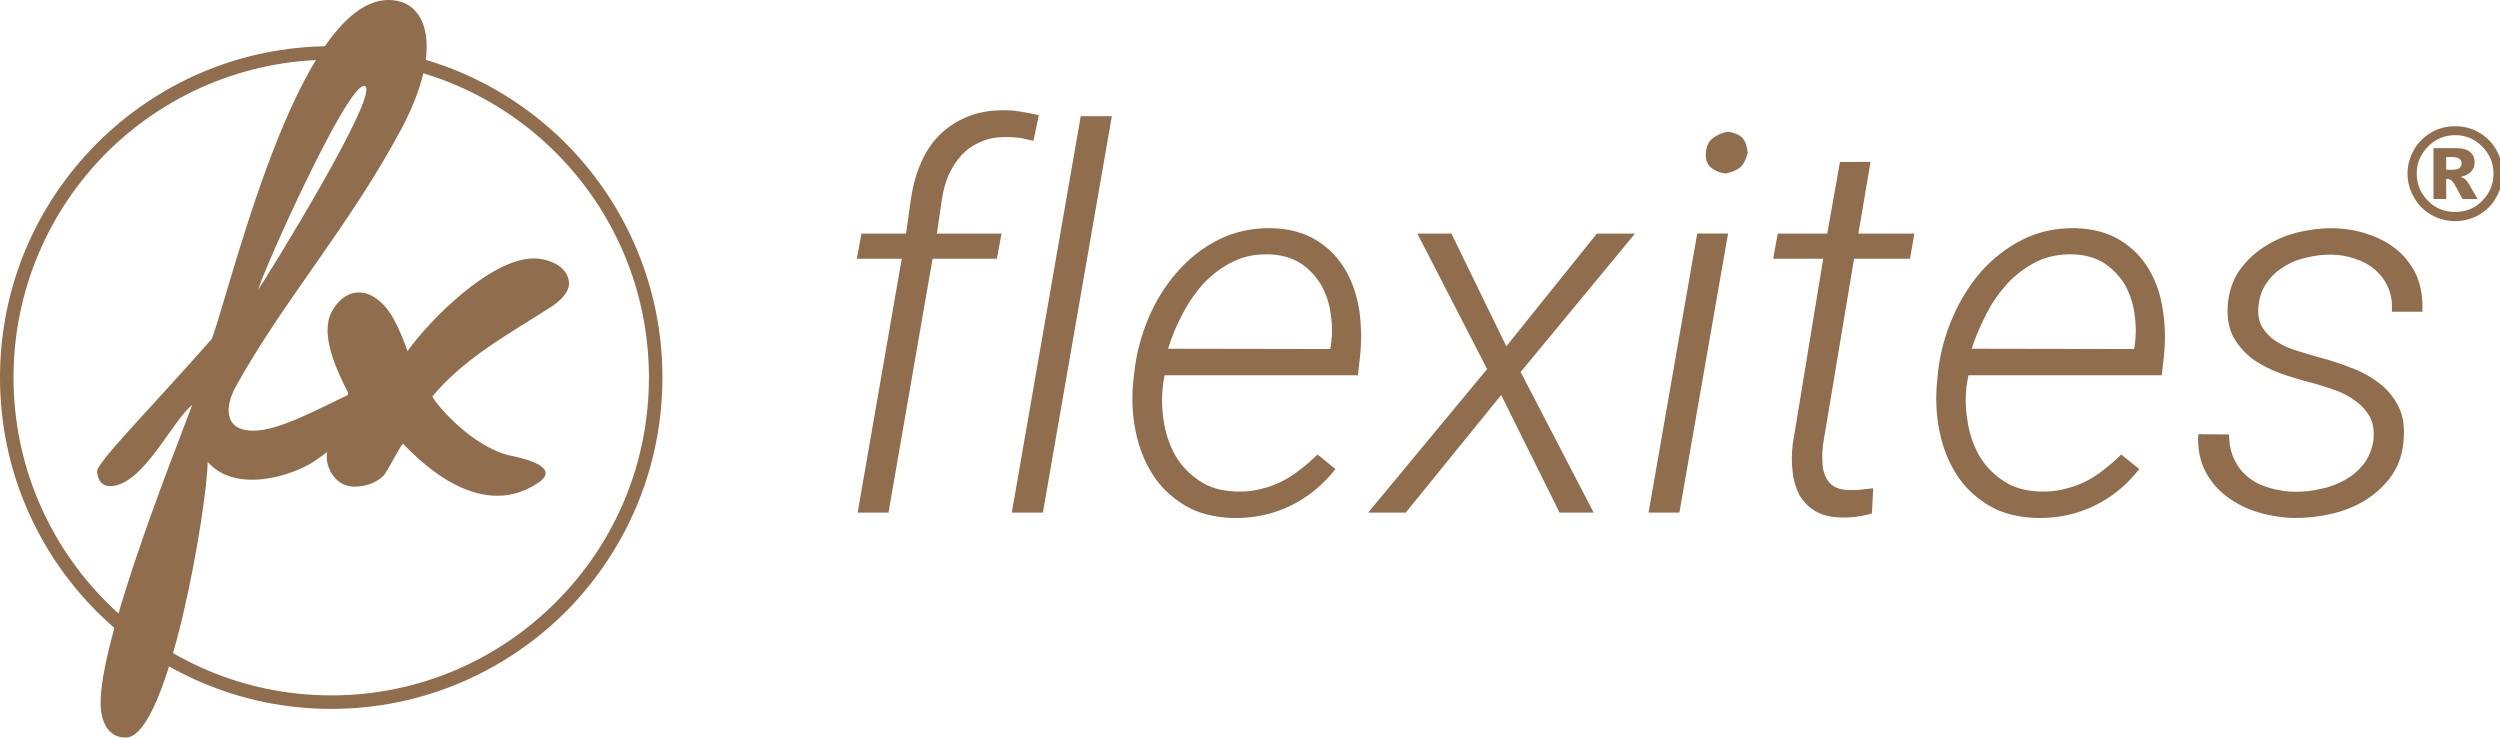
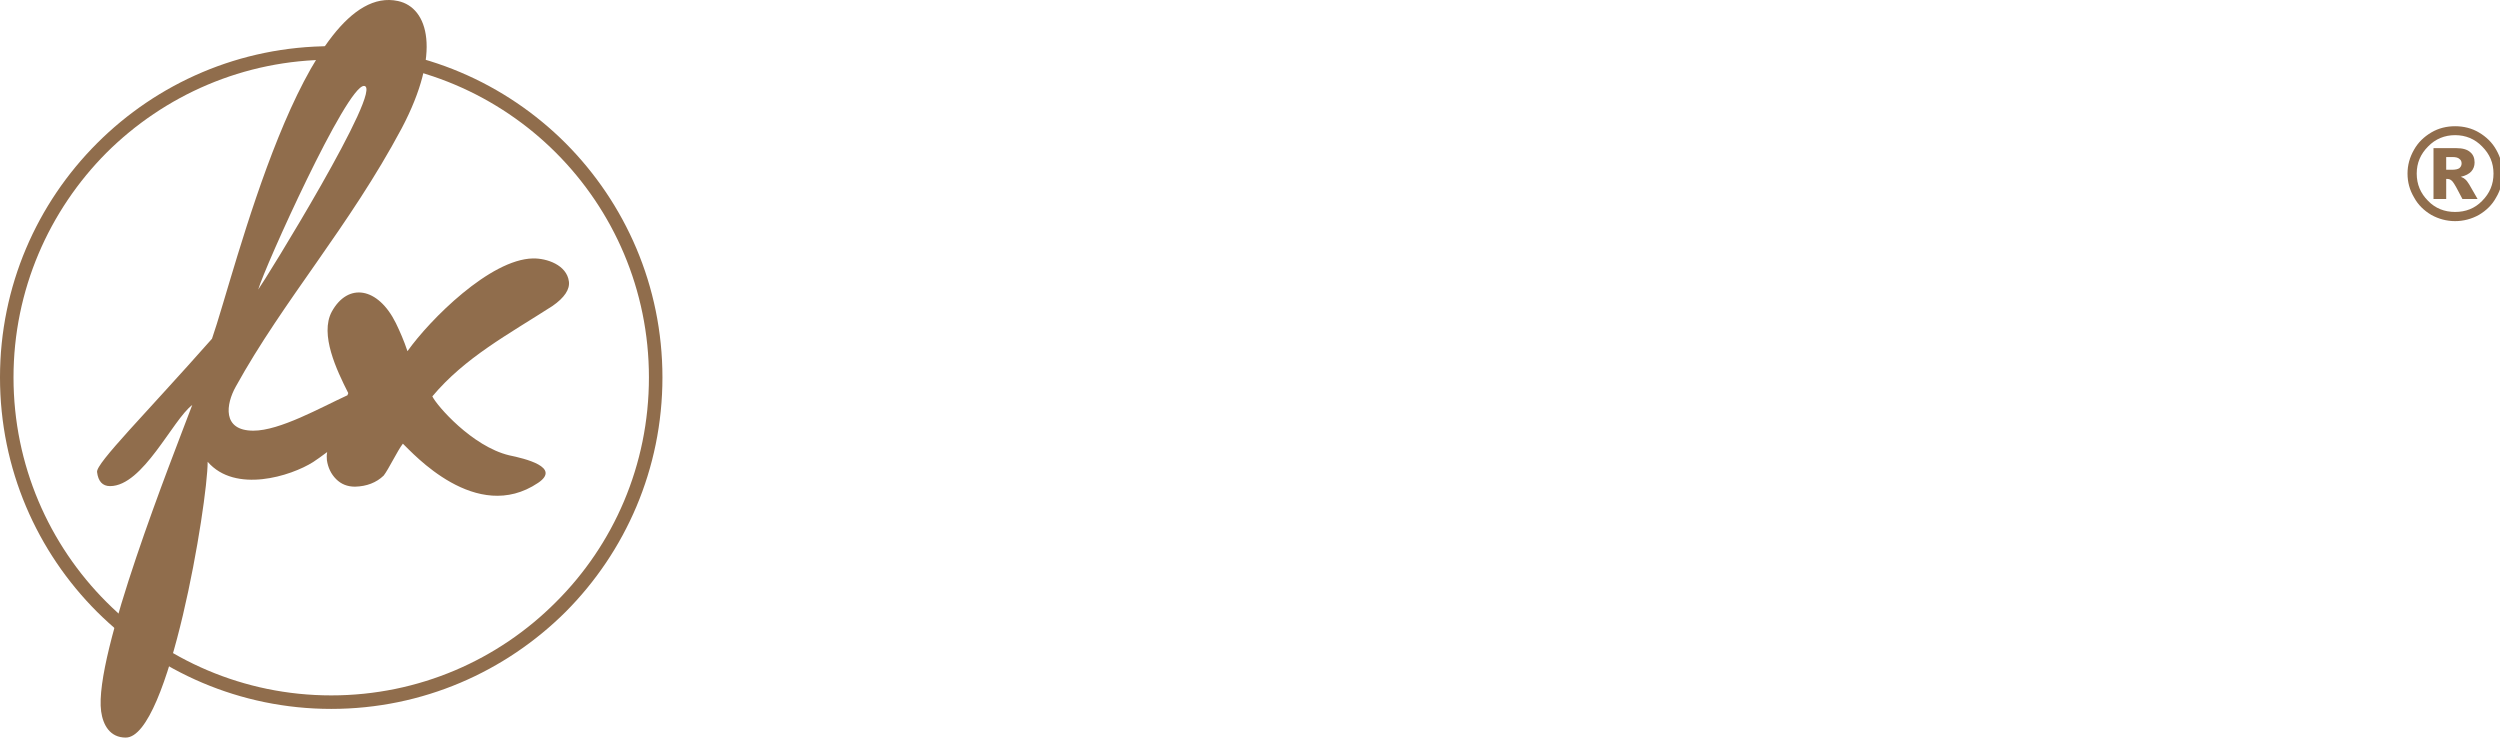
<svg xmlns="http://www.w3.org/2000/svg" version="1.1" id="Слой_1" x="0px" y="0px" width="500px" height="147.515px" viewBox="47.638 170.945 500 147.515" enable-background="new 47.638 170.945 500 147.515" xml:space="preserve">
  <g id="Слой_x0020_1">
-     <path fill="#906D4C" d="M219.17,273.468l8.816-50.782h-8.978l0.92-5.026h8.922l0.975-6.923c0.378-2.597,1.026-4.974,2-7.191   c0.918-2.217,2.217-4.11,3.786-5.679c1.567-1.517,3.46-2.757,5.623-3.625c2.163-0.865,4.652-1.297,7.41-1.241   c1.136,0,2.271,0.108,3.407,0.324c1.135,0.16,2.217,0.432,3.352,0.648l-1.081,5.138c-0.92-0.216-1.839-0.432-2.757-0.596   c-0.92-0.108-1.839-0.164-2.759-0.164c-1.893,0-3.57,0.272-5.028,0.976c-1.461,0.592-2.705,1.46-3.786,2.593   c-1.028,1.137-1.893,2.433-2.595,3.95c-0.65,1.46-1.083,3.082-1.353,4.814l-1.029,6.976h12.926l-0.92,5.026h-12.87l-8.814,50.782   H219.17z M256.215,273.468h-6.219l13.79-79.279h6.219L256.215,273.468z M294.285,274.548c-3.732-0.108-6.977-0.92-9.626-2.489   c-2.703-1.621-4.868-3.678-6.489-6.219c-1.623-2.541-2.759-5.407-3.407-8.652c-0.648-3.189-0.811-6.491-0.486-9.84l0.27-2.273   c0.378-3.514,1.353-7.031,2.757-10.437c1.46-3.462,3.354-6.543,5.732-9.248c2.325-2.705,5.084-4.866,8.273-6.487   c3.191-1.625,6.761-2.381,10.653-2.329c3.569,0.108,6.545,0.92,8.978,2.437c2.434,1.513,4.326,3.458,5.732,5.838   c1.405,2.381,2.325,5.083,2.812,8.112c0.433,3.029,0.486,6.11,0.162,9.248l-0.433,3.786h-38.665l-0.216,1.245   c-0.378,2.485-0.378,5.026,0,7.623c0.378,2.597,1.134,4.922,2.271,7.031c1.188,2.053,2.811,3.786,4.812,5.134   c2.001,1.409,4.434,2.109,7.355,2.221c1.677,0.052,3.245-0.056,4.704-0.436c1.515-0.324,2.921-0.808,4.271-1.457   c1.353-0.652,2.651-1.46,3.84-2.437c1.244-0.917,2.379-1.945,3.569-3.081l3.57,2.921c-2.542,3.246-5.571,5.679-9.032,7.355   C302.235,273.792,298.449,274.601,294.285,274.548z M301.639,221.821c-2.758-0.108-5.245,0.38-7.408,1.46   c-2.217,1.081-4.164,2.542-5.84,4.326c-1.677,1.841-3.083,3.894-4.272,6.167c-1.19,2.269-2.163,4.594-2.867,6.919l32.447,0.056   l0.107-0.756c0.324-2.109,0.324-4.274-0.054-6.435c-0.271-2.108-0.973-4.001-1.947-5.734c-1.026-1.676-2.325-3.081-4.056-4.218   C306.074,222.526,304.018,221.929,301.639,221.821z M348.904,240.209l18.116-22.55h7.623l-22.874,27.688l14.601,28.121h-6.813   l-11.681-23.526l-19.089,23.526h-7.517l23.794-28.717l-13.952-27.092h6.813L348.904,240.209z M383.513,273.468h-6.165l9.734-55.809   h6.165L383.513,273.468z M388.812,201.488c0.109-1.296,0.542-2.269,1.406-2.917c0.866-0.652,1.839-1.084,3.029-1.3   c1.297,0.216,2.271,0.648,2.865,1.245c0.54,0.596,0.92,1.568,1.082,2.973c-0.325,1.3-0.812,2.273-1.46,2.865   c-0.648,0.596-1.677,1.029-2.976,1.3c-1.188-0.164-2.109-0.54-2.919-1.192C389.083,203.813,388.703,202.841,388.812,201.488z    M421.745,203.329l-2.433,14.331h11.193l-0.865,5.026h-11.194l-6.219,37.26c-0.108,1.081-0.162,2.165-0.108,3.189   c0,1.084,0.162,2.057,0.54,2.921c0.324,0.812,0.867,1.517,1.569,2.057c0.756,0.484,1.73,0.809,3.029,0.809   c0.864,0.056,1.729,0.056,2.541-0.052c0.864-0.108,1.677-0.164,2.487-0.272l-0.271,5.03c-2.001,0.596-4.056,0.864-6.165,0.812   c-2.162-0.056-3.894-0.488-5.191-1.3c-1.352-0.809-2.38-1.893-3.136-3.189c-0.704-1.353-1.19-2.921-1.353-4.65   c-0.216-1.729-0.216-3.514,0-5.406l6.11-37.208h-10.004l0.92-5.026h9.895l2.543-14.331H421.745z M455.057,274.548   c-3.731-0.108-6.976-0.92-9.626-2.489c-2.704-1.621-4.866-3.678-6.489-6.219s-2.758-5.407-3.405-8.652   c-0.65-3.189-0.813-6.491-0.488-9.84l0.216-2.273c0.435-3.514,1.353-7.031,2.813-10.437c1.46-3.462,3.354-6.543,5.678-9.248   c2.38-2.705,5.137-4.866,8.328-6.487c3.189-1.625,6.705-2.381,10.599-2.329c3.569,0.108,6.597,0.92,9.032,2.437   c2.433,1.513,4.326,3.458,5.73,5.838c1.406,2.381,2.325,5.083,2.759,8.112c0.486,3.029,0.541,6.11,0.217,9.248l-0.433,3.786   h-38.667l-0.216,1.245c-0.433,2.485-0.433,5.026,0,7.623c0.326,2.597,1.137,4.922,2.271,7.031c1.19,2.053,2.76,3.786,4.814,5.134   c2.001,1.409,4.434,2.109,7.355,2.221c1.62,0.052,3.189-0.056,4.704-0.436c1.515-0.324,2.919-0.808,4.271-1.457   c1.353-0.652,2.596-1.46,3.84-2.437c1.188-0.917,2.379-1.945,3.516-3.081l3.621,2.921c-2.541,3.246-5.568,5.679-9.029,7.355   C463.006,273.792,459.166,274.601,455.057,274.548z M462.412,221.821c-2.758-0.108-5.247,0.38-7.464,1.46   c-2.163,1.081-4.109,2.542-5.786,4.326c-1.675,1.841-3.136,3.894-4.272,6.167c-1.188,2.269-2.163,4.594-2.919,6.919l32.5,0.056   l0.108-0.756c0.324-2.109,0.271-4.274-0.054-6.435c-0.324-2.108-0.975-4.001-1.947-5.734c-1.028-1.676-2.379-3.081-4.056-4.218   C466.846,222.526,464.791,221.929,462.412,221.821z M522.33,258.918c0.162-1.837-0.054-3.35-0.758-4.65   c-0.703-1.245-1.677-2.325-2.92-3.189c-1.19-0.92-2.597-1.621-4.164-2.165c-1.515-0.541-3.029-1.025-4.436-1.405   c-2.055-0.484-4.109-1.136-6.165-1.837c-2.055-0.705-3.894-1.677-5.568-2.813c-1.622-1.189-2.921-2.649-3.894-4.326   c-0.975-1.732-1.406-3.842-1.244-6.327c0.162-2.597,0.866-4.922,2.163-6.923c1.353-1.945,2.975-3.569,4.976-4.866   c1.947-1.296,4.164-2.272,6.543-2.921c2.434-0.593,4.813-0.92,7.191-0.92c2.543,0.056,4.922,0.436,7.139,1.192   c2.271,0.756,4.218,1.785,5.895,3.189s2.974,3.137,3.895,5.19c0.864,2.057,1.242,4.434,1.134,7.139h-6.11   c0.108-1.837-0.108-3.462-0.757-4.866c-0.594-1.405-1.514-2.597-2.648-3.57c-1.137-0.972-2.436-1.677-4.002-2.165   c-1.515-0.541-3.138-0.809-4.814-0.809c-1.62,0-3.243,0.16-4.866,0.592c-1.622,0.328-3.083,0.92-4.434,1.785   c-1.353,0.813-2.543,1.841-3.407,3.138c-0.973,1.296-1.515,2.813-1.731,4.542c-0.216,1.84,0.055,3.301,0.759,4.49   c0.756,1.188,1.729,2.161,2.974,2.921c1.244,0.756,2.648,1.404,4.218,1.837c1.515,0.488,2.975,0.92,4.38,1.296   c2.108,0.544,4.218,1.245,6.272,2.057c2.055,0.756,3.894,1.785,5.517,3.029c1.623,1.241,2.867,2.757,3.785,4.542   c0.973,1.785,1.299,4.001,1.137,6.487c-0.164,2.813-0.92,5.246-2.272,7.247c-1.351,2.001-3.082,3.625-5.137,4.974   c-2.055,1.301-4.38,2.273-6.923,2.869c-2.487,0.593-5.028,0.864-7.516,0.864c-2.433-0.056-4.868-0.432-7.247-1.136   s-4.488-1.785-6.272-3.137c-1.839-1.353-3.3-3.082-4.38-5.19c-1.028-2.057-1.515-4.49-1.353-7.299l6.164,0.052   c0,2.001,0.379,3.678,1.083,5.082c0.702,1.461,1.622,2.597,2.865,3.57c1.19,0.92,2.595,1.625,4.218,2.057   c1.677,0.484,3.354,0.756,5.192,0.756c1.622,0,3.299-0.164,5.028-0.596c1.73-0.324,3.354-0.972,4.813-1.785   c1.459-0.809,2.703-1.893,3.732-3.189C521.41,262.379,522.059,260.758,522.33,258.918z" />
    <path fill="#906D4C" d="M548.178,205.654c0,1.729-0.433,3.298-1.297,4.758c-0.813,1.513-2.001,2.649-3.461,3.514   c-1.461,0.813-3.084,1.245-4.759,1.245c-1.677,0-3.299-0.432-4.76-1.245c-1.459-0.864-2.649-2.001-3.46-3.514   c-0.866-1.46-1.298-3.029-1.298-4.758c0-1.677,0.432-3.245,1.298-4.758c0.811-1.461,2.001-2.597,3.46-3.461   c1.461-0.865,3.083-1.245,4.76-1.245c1.675,0,3.298,0.38,4.759,1.245c1.46,0.864,2.648,2,3.461,3.461   C547.745,202.409,548.178,203.977,548.178,205.654z M546.339,205.654c0-2.108-0.756-3.894-2.271-5.41   c-1.459-1.513-3.298-2.269-5.407-2.269c-2.108,0-3.947,0.756-5.408,2.269c-1.515,1.517-2.271,3.302-2.271,5.41   c0,2.161,0.756,3.946,2.271,5.463c1.461,1.513,3.3,2.217,5.408,2.217c2.109,0,3.948-0.704,5.407-2.217   C545.583,209.6,546.339,207.815,546.339,205.654z M534.336,200.572h4.542c1.296,0,2.217,0.268,2.811,0.809   c0.595,0.488,0.866,1.188,0.866,2.057c0,0.701-0.218,1.297-0.649,1.785c-0.433,0.484-1.135,0.865-2.109,1.081   c0.433,0.16,0.704,0.324,0.866,0.488c0.271,0.216,0.54,0.592,0.811,1.024c0.054,0.056,0.595,1.028,1.677,2.921h-3.029   c-0.973-1.893-1.621-3.082-1.947-3.461c-0.324-0.376-0.647-0.54-0.972-0.54c-0.108,0-0.217,0-0.324,0v4.001h-2.541V200.572z    M536.877,204.898h1.08c0.759,0,1.245-0.108,1.569-0.328c0.27-0.269,0.432-0.54,0.432-0.917c0-0.38-0.108-0.705-0.432-0.92   c-0.271-0.272-0.757-0.38-1.461-0.38h-1.188V204.898z" />
-     <path fill="#906D4C" d="M113.882,180.183c18.332,0,34.881,7.407,46.887,19.412c11.949,12.006,19.358,28.553,19.358,46.833   c0,18.332-7.409,34.879-19.358,46.885c-12.005,11.949-28.555,19.413-46.887,19.413c-18.278,0-34.826-7.463-46.831-19.413   c-12.005-12.005-19.413-28.553-19.413-46.885c0-18.28,7.407-34.827,19.413-46.833C79.056,187.59,95.603,180.183,113.882,180.183z    M158.821,201.488c-11.465-11.465-27.364-18.6-44.939-18.6c-17.52,0-33.419,7.135-44.938,18.6   c-11.465,11.521-18.603,27.42-18.603,44.94c0,17.576,7.137,33.475,18.603,44.936c11.519,11.521,27.418,18.66,44.938,18.66   c17.576,0,33.475-7.139,44.939-18.66c11.518-11.461,18.603-27.36,18.603-44.936C177.424,228.908,170.339,213.009,158.821,201.488z" />
+     <path fill="#906D4C" d="M113.882,180.183c18.332,0,34.881,7.407,46.887,19.412c11.949,12.006,19.358,28.553,19.358,46.833   c0,18.332-7.409,34.879-19.358,46.885c-12.005,11.949-28.555,19.413-46.887,19.413c-18.278,0-34.826-7.463-46.831-19.413   c-12.005-12.005-19.413-28.553-19.413-46.885c0-18.28,7.407-34.827,19.413-46.833C79.056,187.59,95.603,180.183,113.882,180.183z    M158.821,201.488c-11.465-11.465-27.364-18.6-44.939-18.6c-17.52,0-33.419,7.135-44.938,18.6   c-11.465,11.521-18.603,27.42-18.603,44.94c0,17.576,7.137,33.475,18.603,44.936c11.519,11.521,27.418,18.66,44.938,18.66   c17.576,0,33.475-7.139,44.939-18.66c11.518-11.461,18.603-27.36,18.603-44.936C177.424,228.908,170.339,213.009,158.821,201.488" />
    <path fill="#906D4C" d="M161.416,227.231c-0.432-3.301-4.434-4.654-7.193-4.598c-8.544,0.164-20.603,12.221-25.091,18.548   c-0.702-2.109-1.515-3.946-2.325-5.623c-3.569-7.195-9.572-8.167-12.817-2.272c-2.433,4.542,0.974,11.681,3.299,16.279   l-0.162,0.432c-5.408,2.485-13.52,7.083-18.818,7.083c-6.327,0-5.462-5.354-3.516-8.816c9.519-17.248,22.712-32.014,33.203-51.695   c8.003-15.198,5.3-24.119-0.756-25.419c-18.818-4.11-32.609,54.404-37.205,67.542c-13.088,14.818-23.254,24.931-22.984,26.664   c0.216,1.837,1.083,2.81,2.595,2.81c6.599,0,12.494-13.25,16.441-16.223c-4.056,10.761-19.739,50.078-18.224,61.271   c0.378,2.757,1.783,5.246,4.92,5.246c8.652,0,16.385-46.941,16.385-55.16c5.517,6.382,16.656,2.865,21.091,0.056   c0.703-0.436,1.621-1.136,2.812-2c-0.108,0.592-0.108,1.08-0.054,1.621c0.216,1.46,0.811,2.757,1.839,3.786   c1.026,1.028,2.271,1.513,3.786,1.513c2.325-0.052,4.272-0.809,5.732-2.217c0.973-1.245,2.812-5.083,3.838-6.379   c1.947,1.837,14.657,16.167,27.04,7.839c4.65-3.137-2.649-4.866-5.787-5.515c-7.409-1.785-14.492-9.952-15.359-11.789   c6.545-7.788,15.089-12.33,24.011-18.064C160.55,230.473,161.633,228.796,161.416,227.231z M120.426,188.13   c4.272,0-19.955,39.153-21.145,40.722C100.579,224.363,116.911,188.13,120.426,188.13z" />
  </g>
</svg>